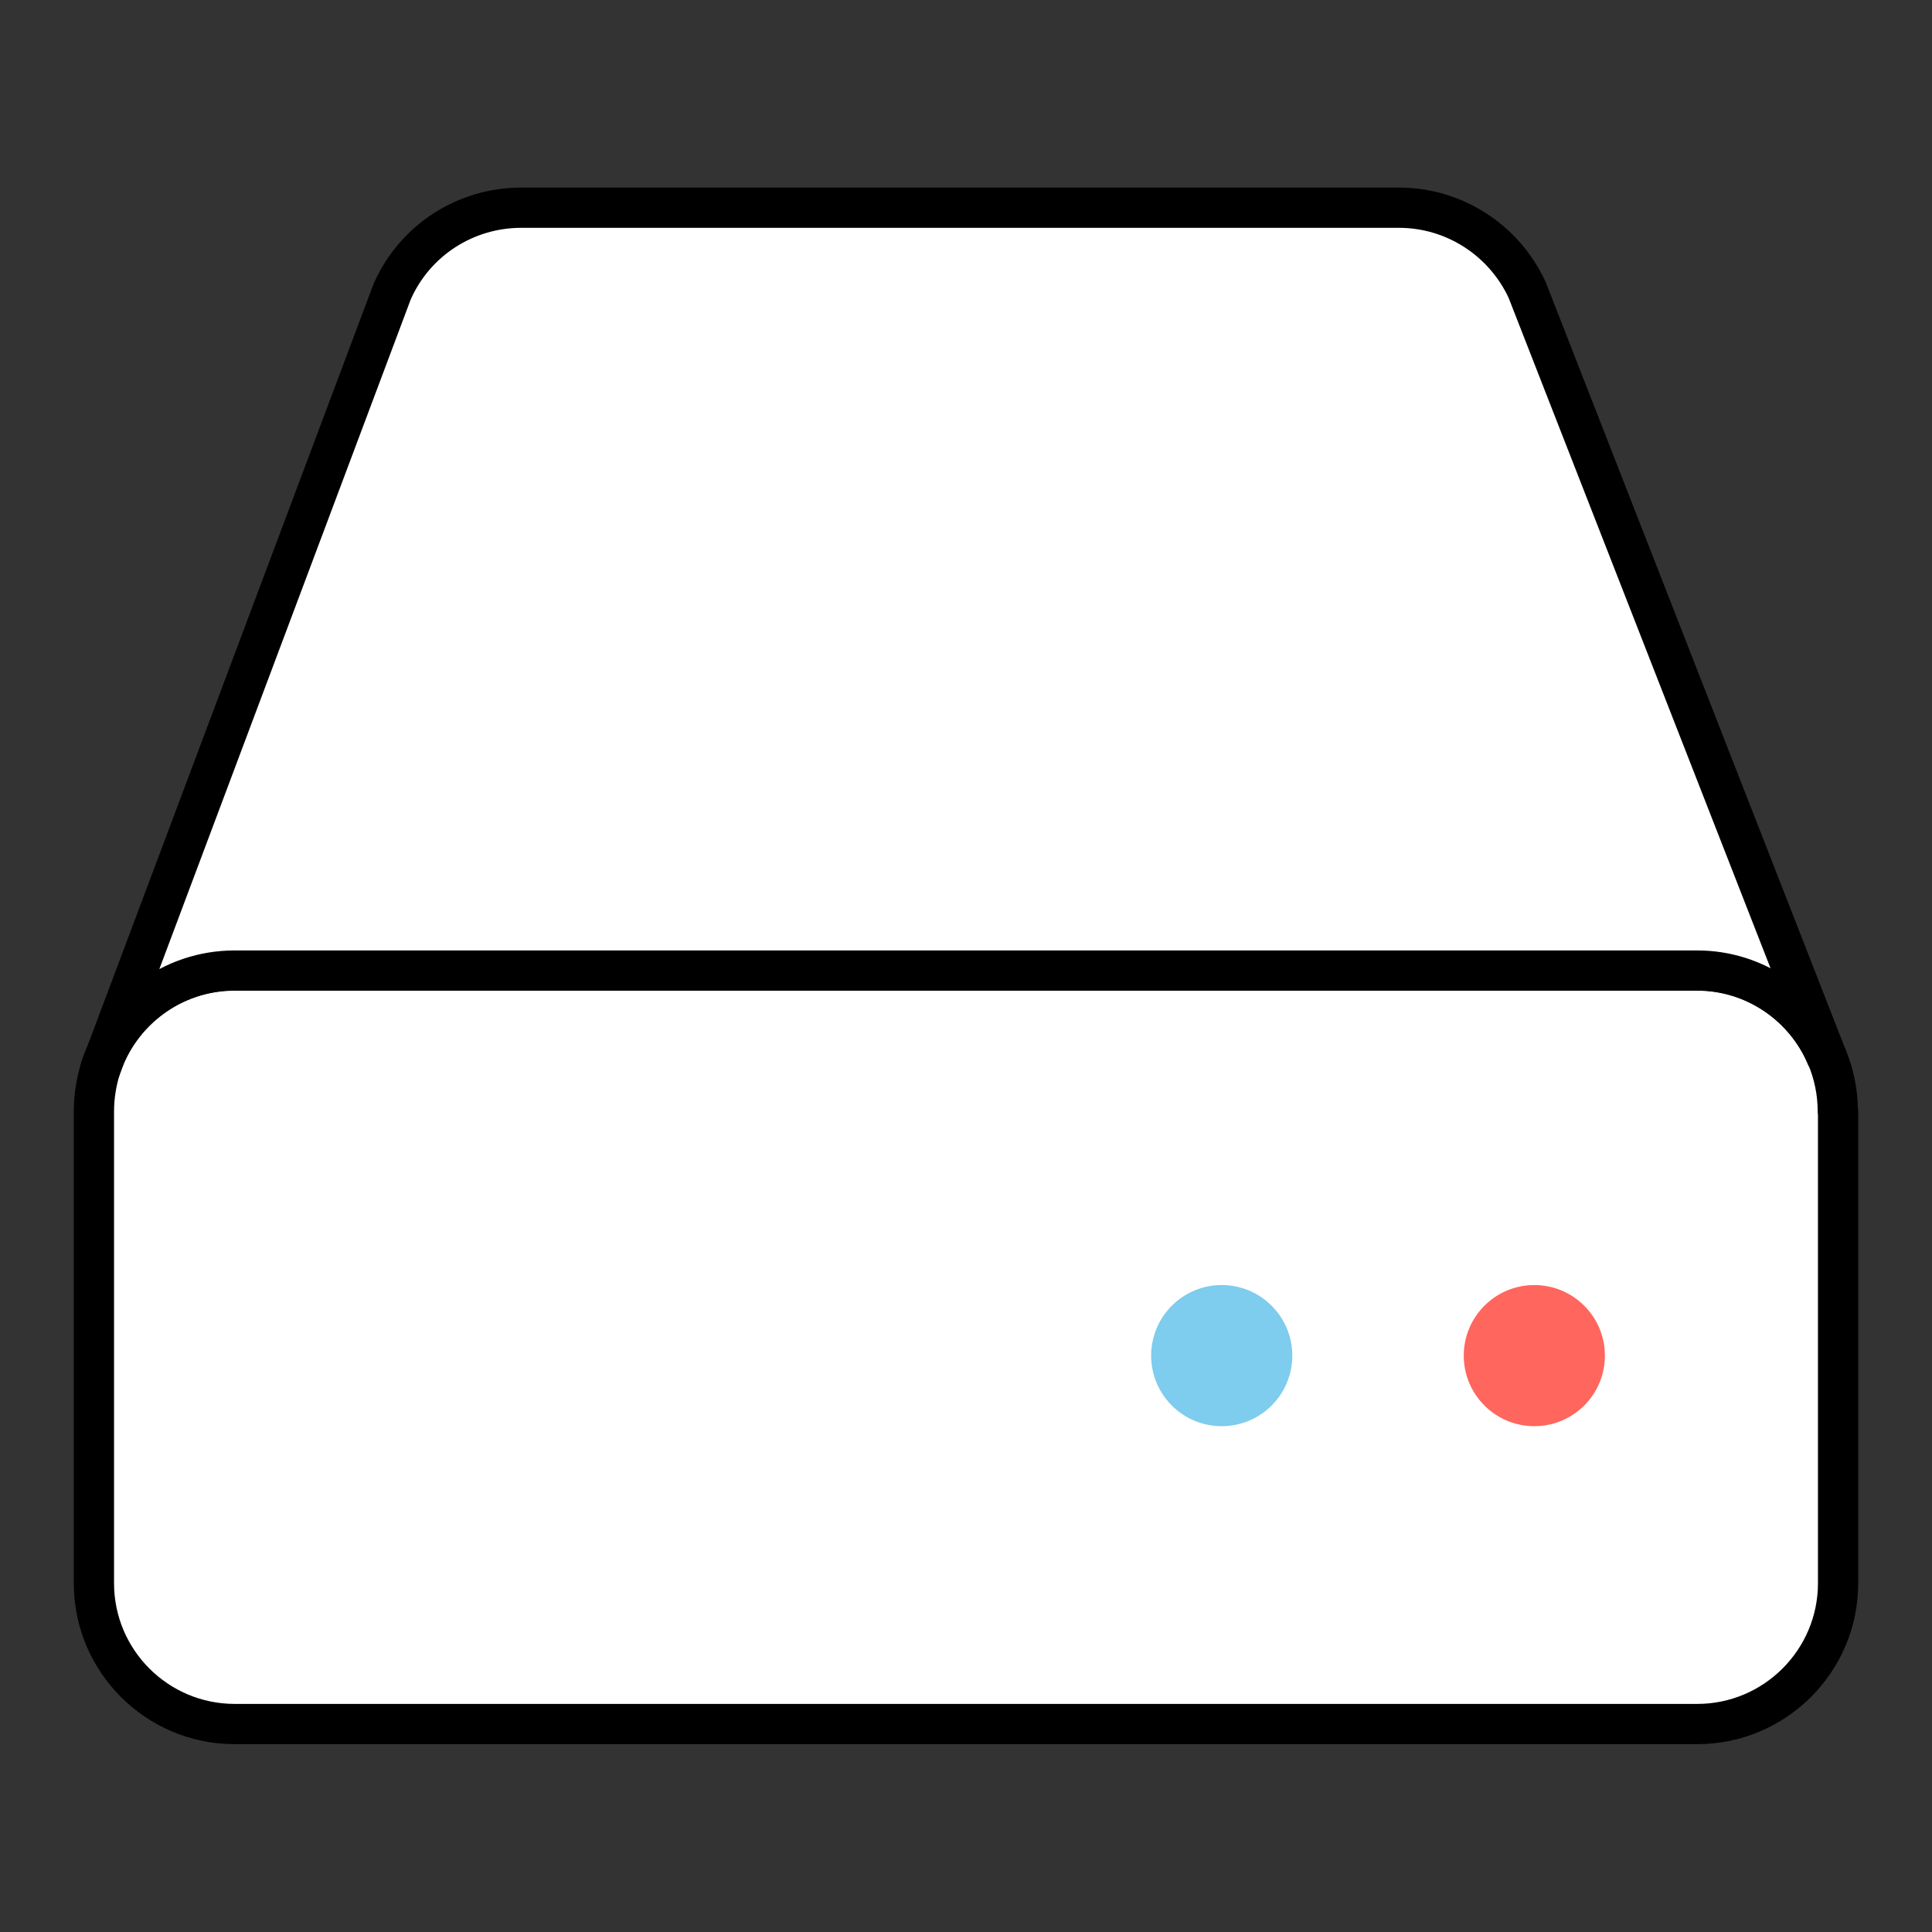
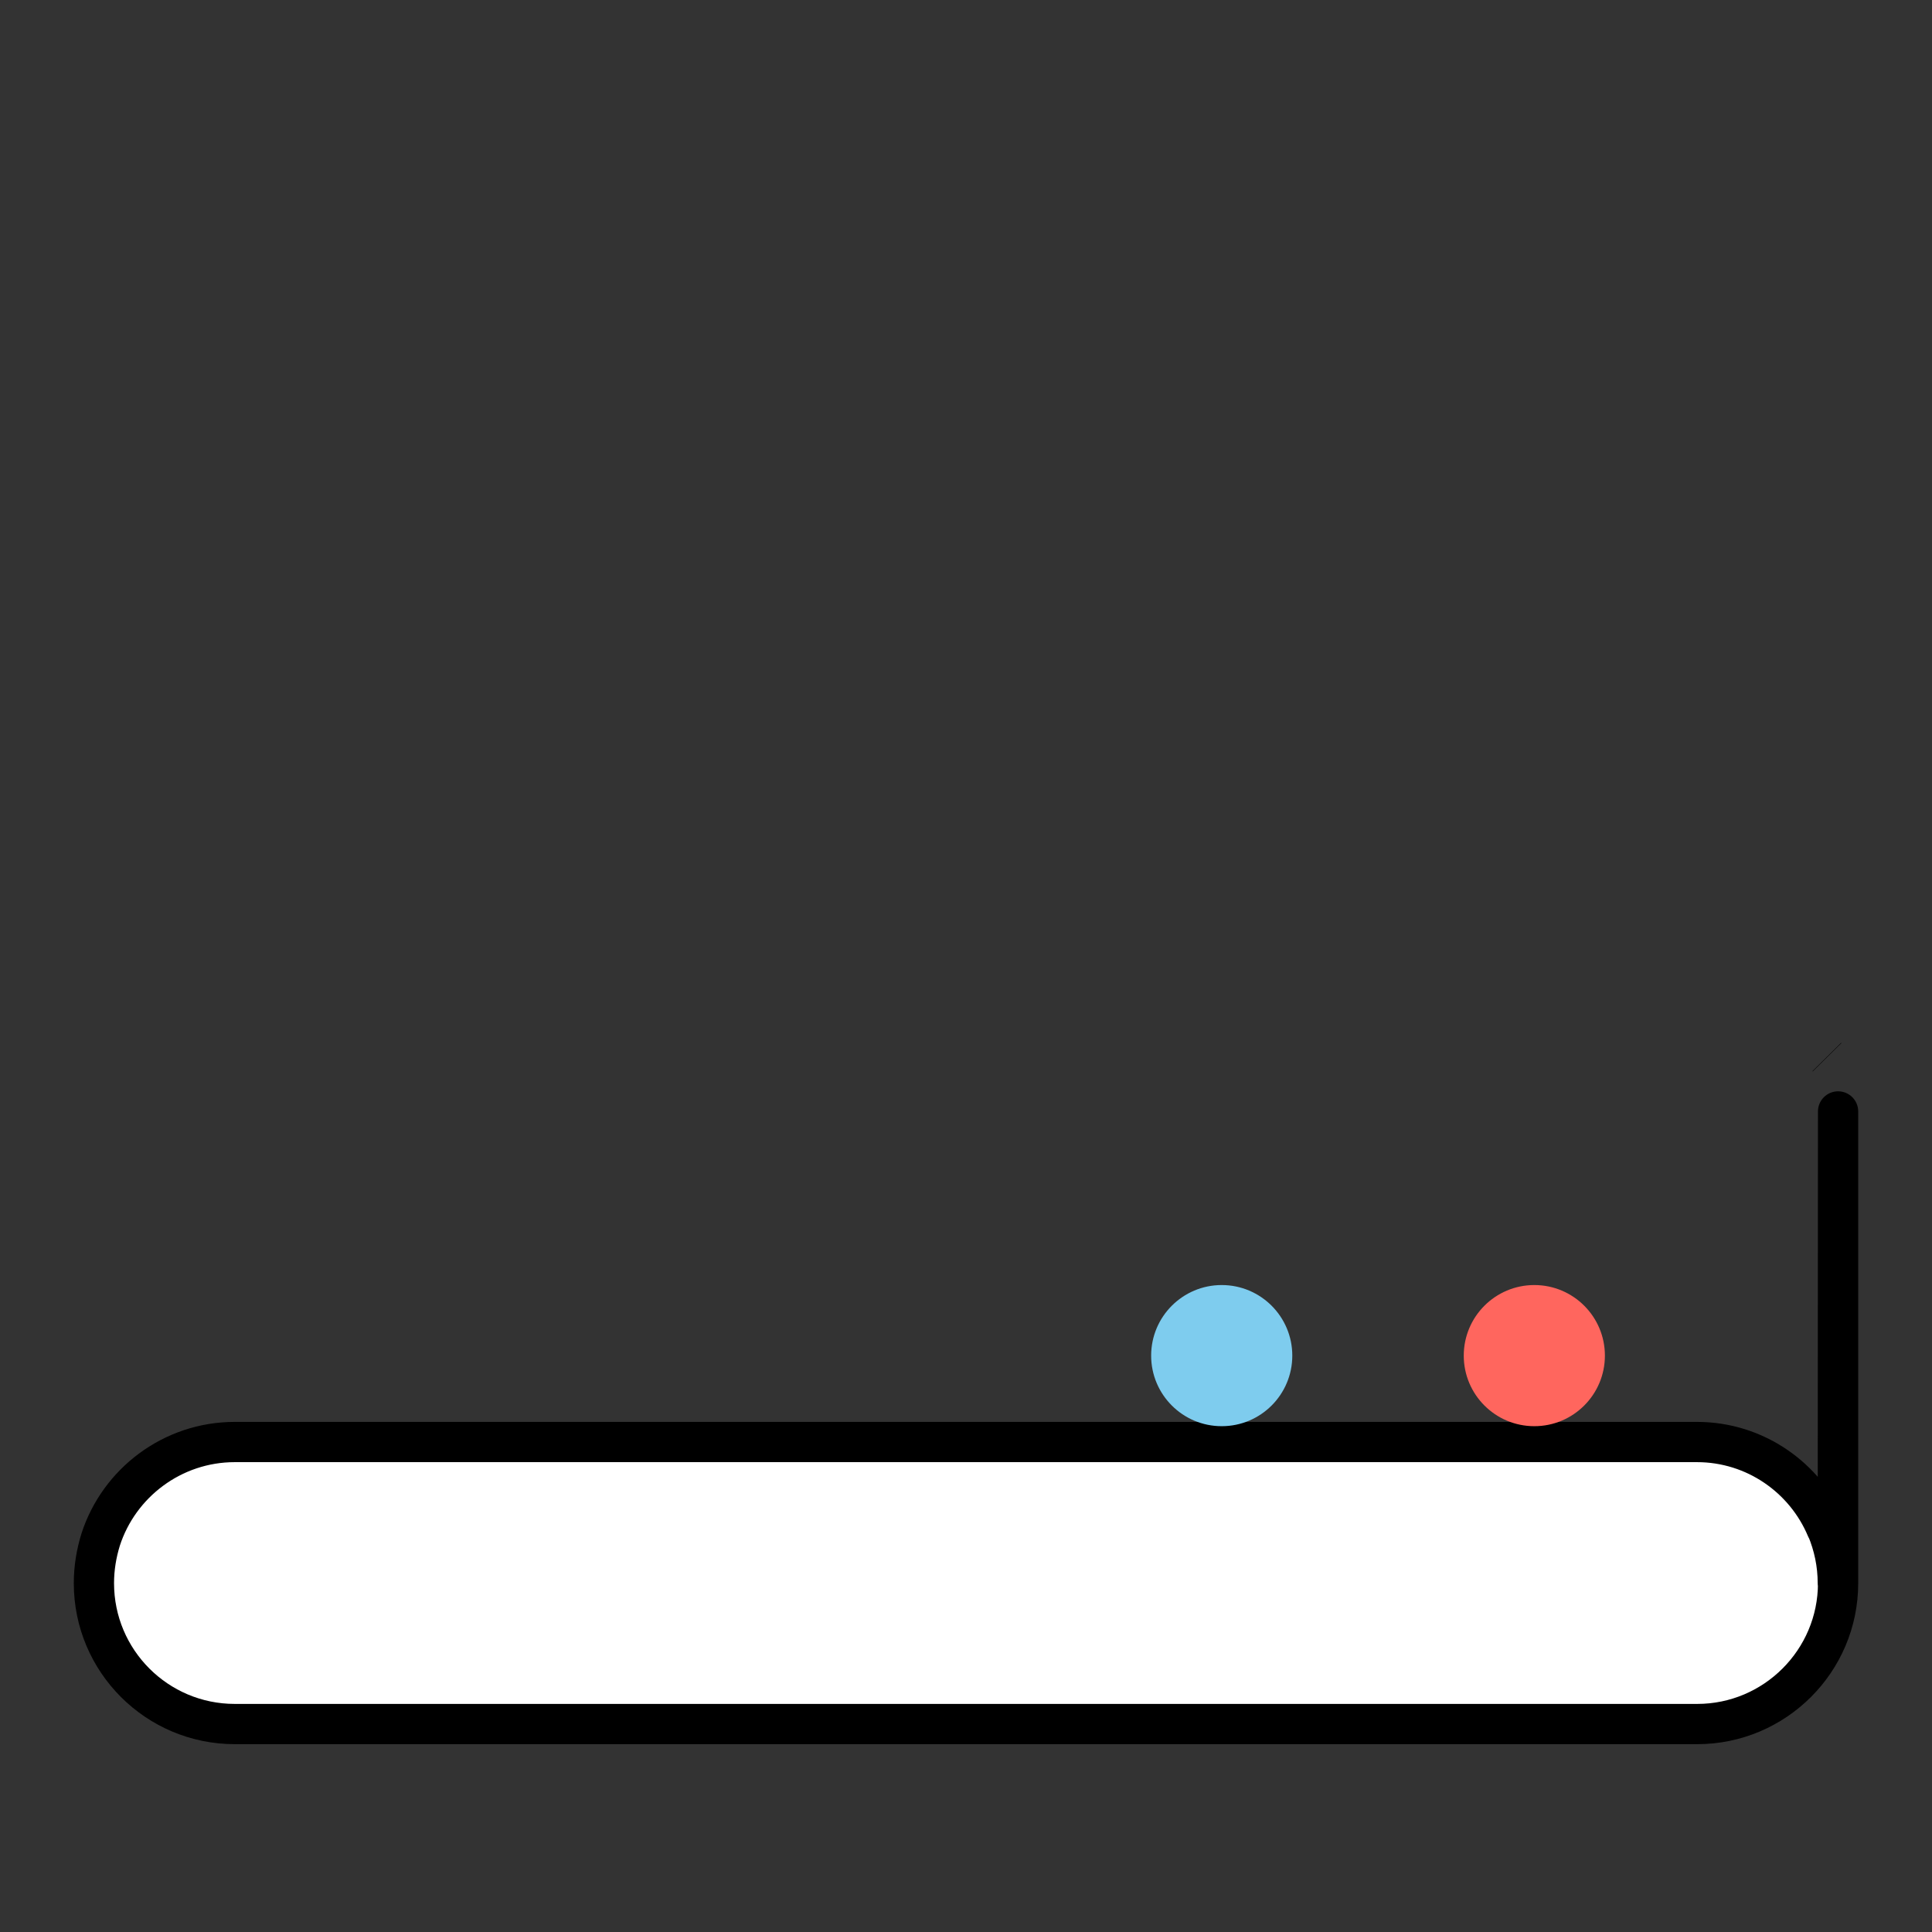
<svg xmlns="http://www.w3.org/2000/svg" id="a" data-name="Layer 1" viewBox="0 0 72 72">
  <rect x="0" y="0" width="72" height="72" fill="#333333" stroke="none" />
  <defs>
    <style>
      .b {
        fill: #7eccee;
      }

      .b, .c {
        stroke-width: 0px;
      }

      .d {
        fill: #fff;
      }

      .d, .e {
        stroke: #000;
        stroke-linejoin: round;
        stroke-width: 1.5px;
      }

      .e {
        fill: none;
      }

      .c {
        fill: #ff665e;
      }
    </style>
  </defs>
-   <path class="d" d="m68.5,41.42v17.58c0,2.9-2.36,5.25-5.25,5.25H8.75c-2.9,0-5.25-2.35-5.25-5.25v-17.58c0-.56.09-1.1.25-1.62.68-2.11,2.67-3.64,5-3.64h54.49c2.17,0,4.04,1.33,4.83,3.22h.01c.26.63.41,1.31.41,2.04Z" />
-   <path class="d" d="m68.08,39.39c-.79-1.89-2.67-3.22-4.83-3.22H8.75c-2.34,0-4.32,1.52-5,3.64L14.61,10.88c.84-1.92,2.73-3.14,4.82-3.14h32.7c2.05,0,3.91,1.19,4.78,3.06l11.17,28.59Z" />
+   <path class="d" d="m68.5,41.42v17.58c0,2.9-2.36,5.25-5.25,5.25H8.75c-2.9,0-5.25-2.35-5.25-5.25c0-.56.09-1.1.25-1.62.68-2.11,2.67-3.64,5-3.64h54.49c2.17,0,4.04,1.33,4.83,3.22h.01c.26.63.41,1.31.41,2.04Z" />
  <line class="e" x1="68.09" y1="39.4" x2="68.08" y2="39.39" />
  <circle class="b" cx="45.53" cy="50.52" r="2.63" />
  <circle class="c" cx="57.18" cy="50.52" r="2.63" />
</svg>